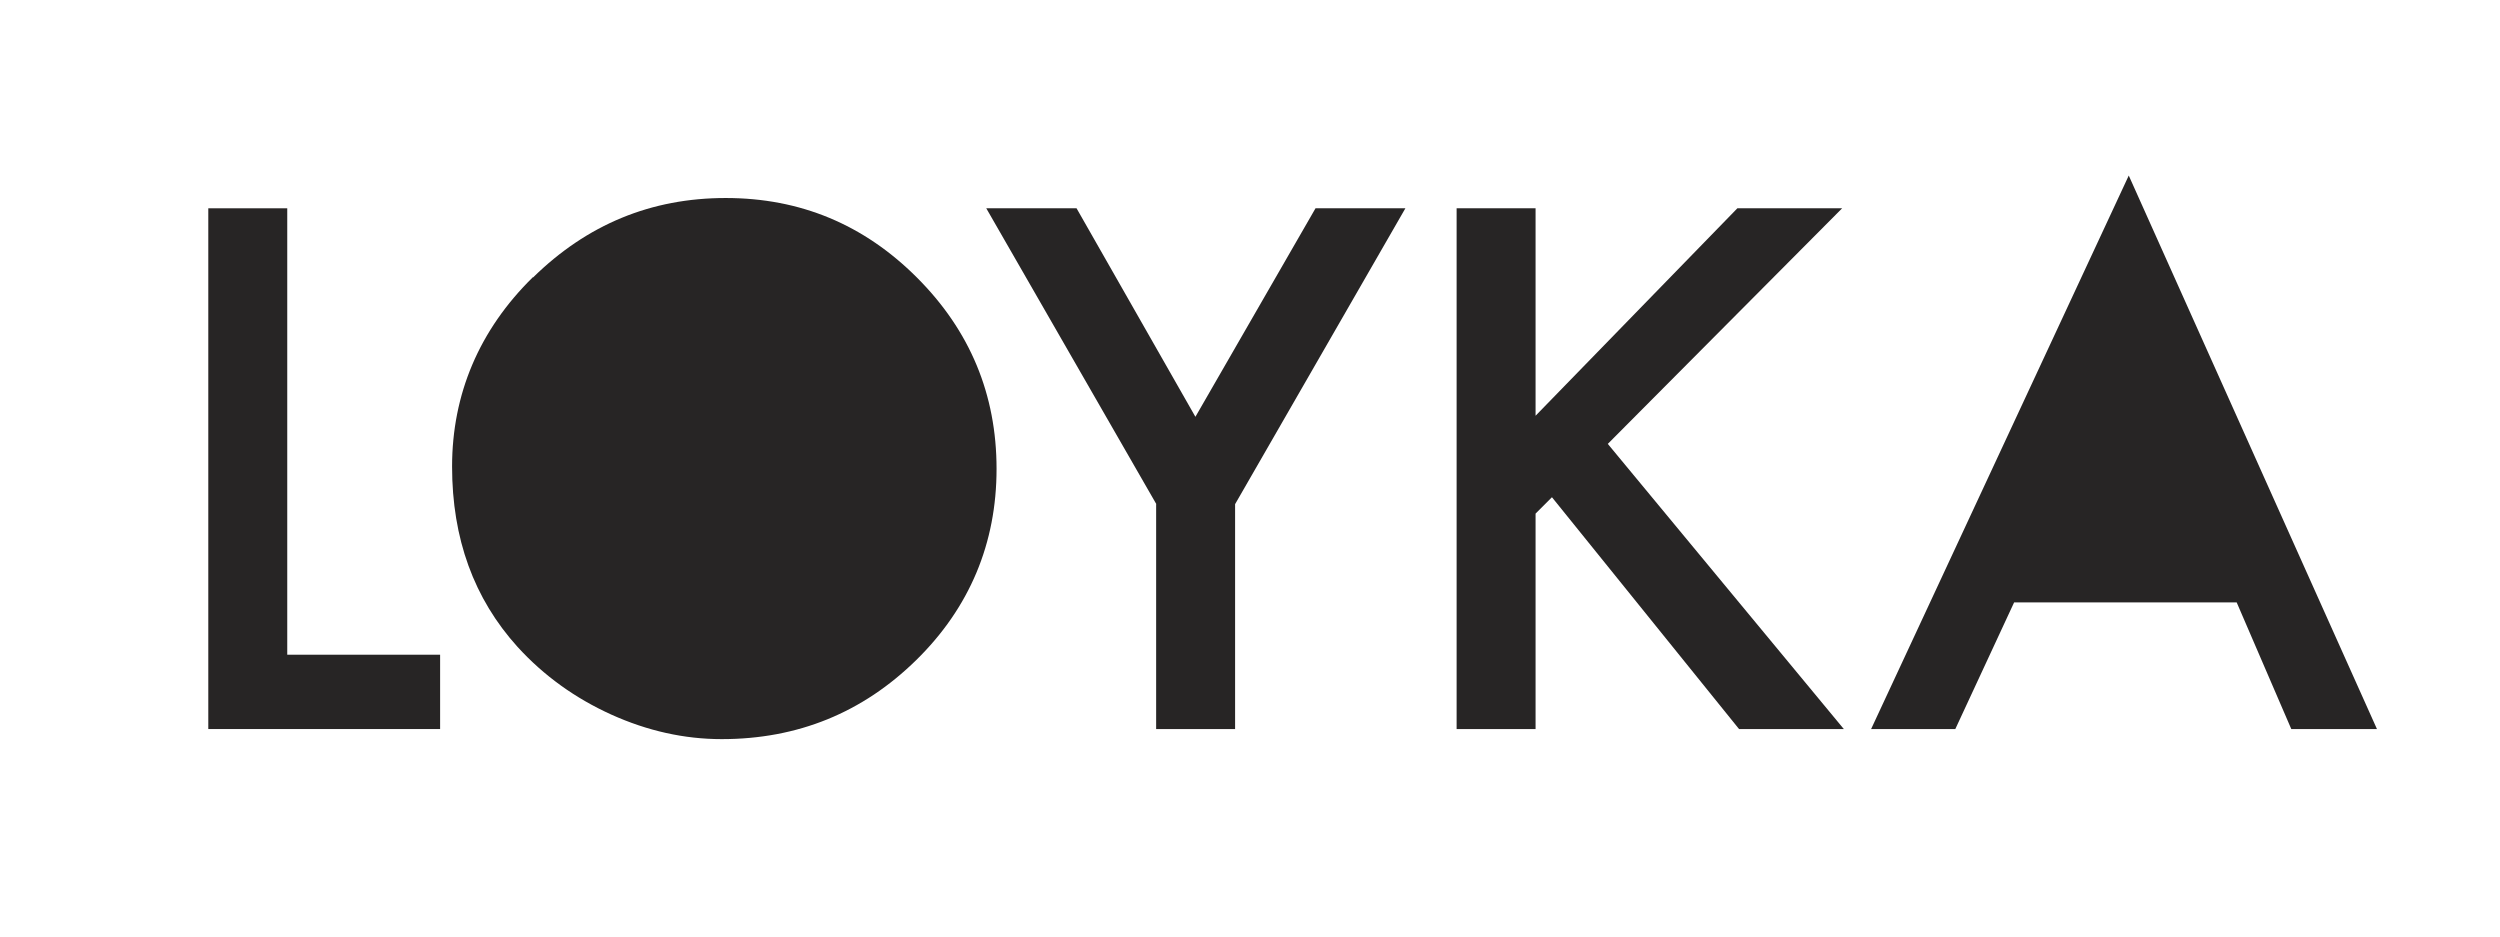
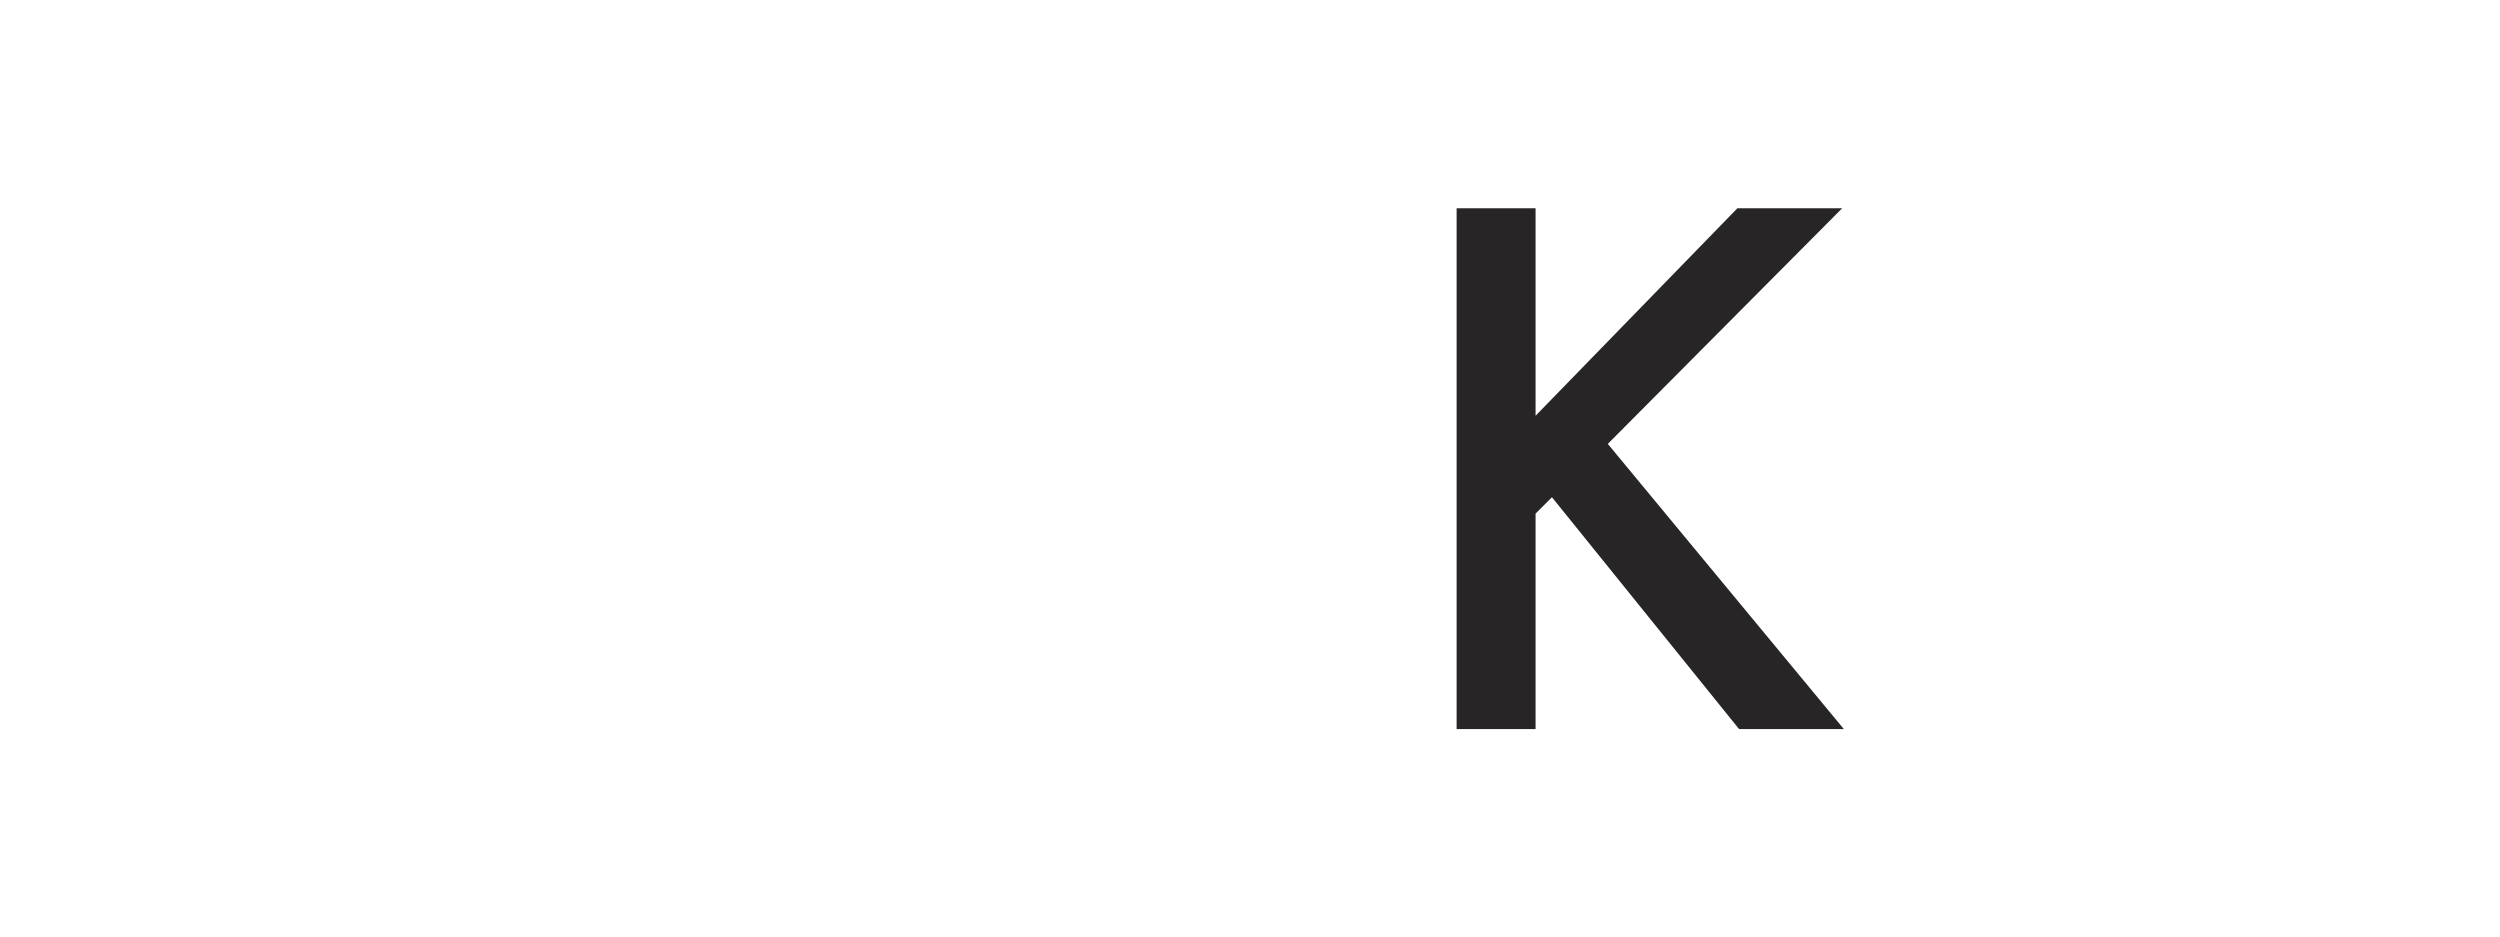
<svg xmlns="http://www.w3.org/2000/svg" id="Layer_2" data-name="Layer 2" viewBox="0 0 119.06 44.64">
  <defs>
    <style>
      .cls-1 {
        fill: #272525;
      }
    </style>
  </defs>
-   <path class="cls-1" d="M13.68,9.92v21.26h7.28v3.54h-11.04V9.92h3.76Z" />
-   <path class="cls-1" d="M25.39,13.21c2.57-2.52,5.62-3.78,9.17-3.78s6.58,1.26,9.11,3.79c2.53,2.53,3.79,5.57,3.79,9.11s-1.28,6.61-3.83,9.11c-2.55,2.5-5.64,3.76-9.26,3.76-1.78,0-3.53-.39-5.26-1.17-1.72-.78-3.21-1.85-4.46-3.22-2.08-2.3-3.12-5.16-3.12-8.59s1.28-6.5,3.85-9.02Z" />
-   <path class="cls-1" d="M55.07,24.01l-8.1-14.09h4.3l5.66,9.93,5.72-9.93h4.28l-8.11,14.09v10.71h-3.76v-10.71Z" />
  <path class="cls-1" d="M73.12,19.81l9.62-9.89h4.99l-11.16,11.22,11.24,13.58h-4.99l-8.91-11.04-.78.78v10.26h-3.76V9.92h3.76v9.89Z" />
-   <path class="cls-1" d="M106.52,28.69h-10.6l-2.8,6.03h-4.01l12.27-26.36,11.82,26.36h-4.08l-2.6-6.03Z" />
</svg>